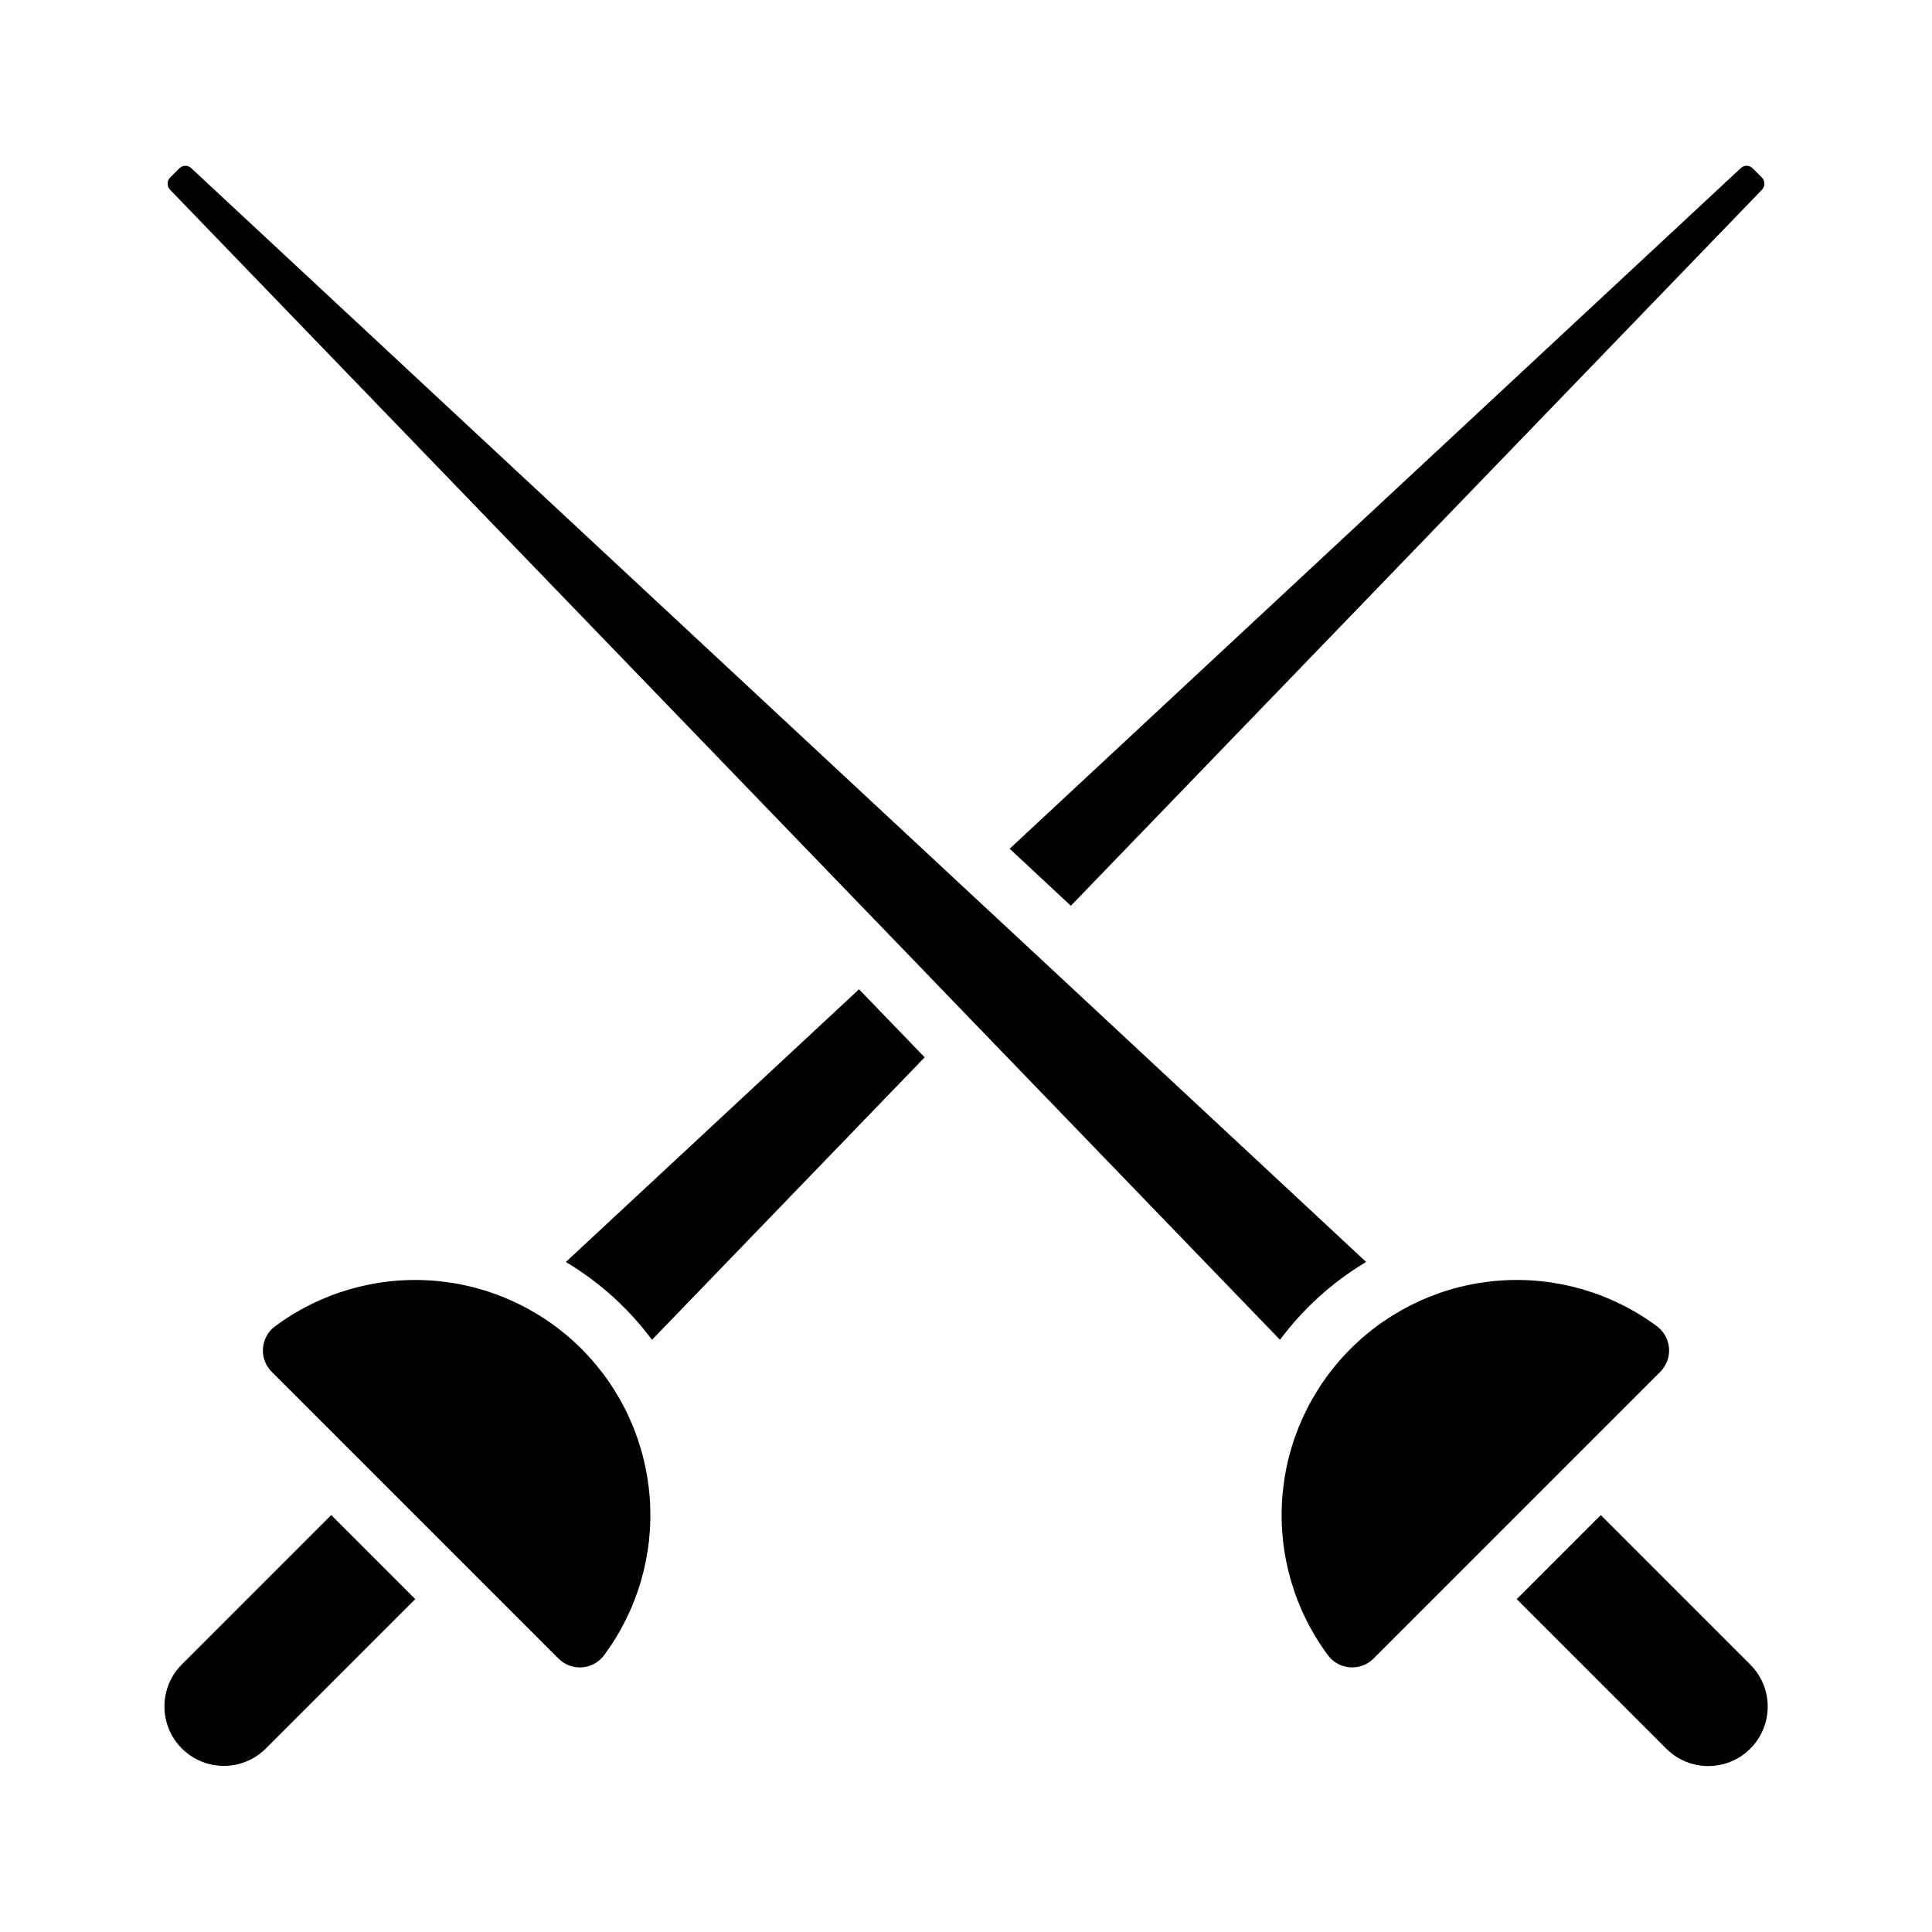
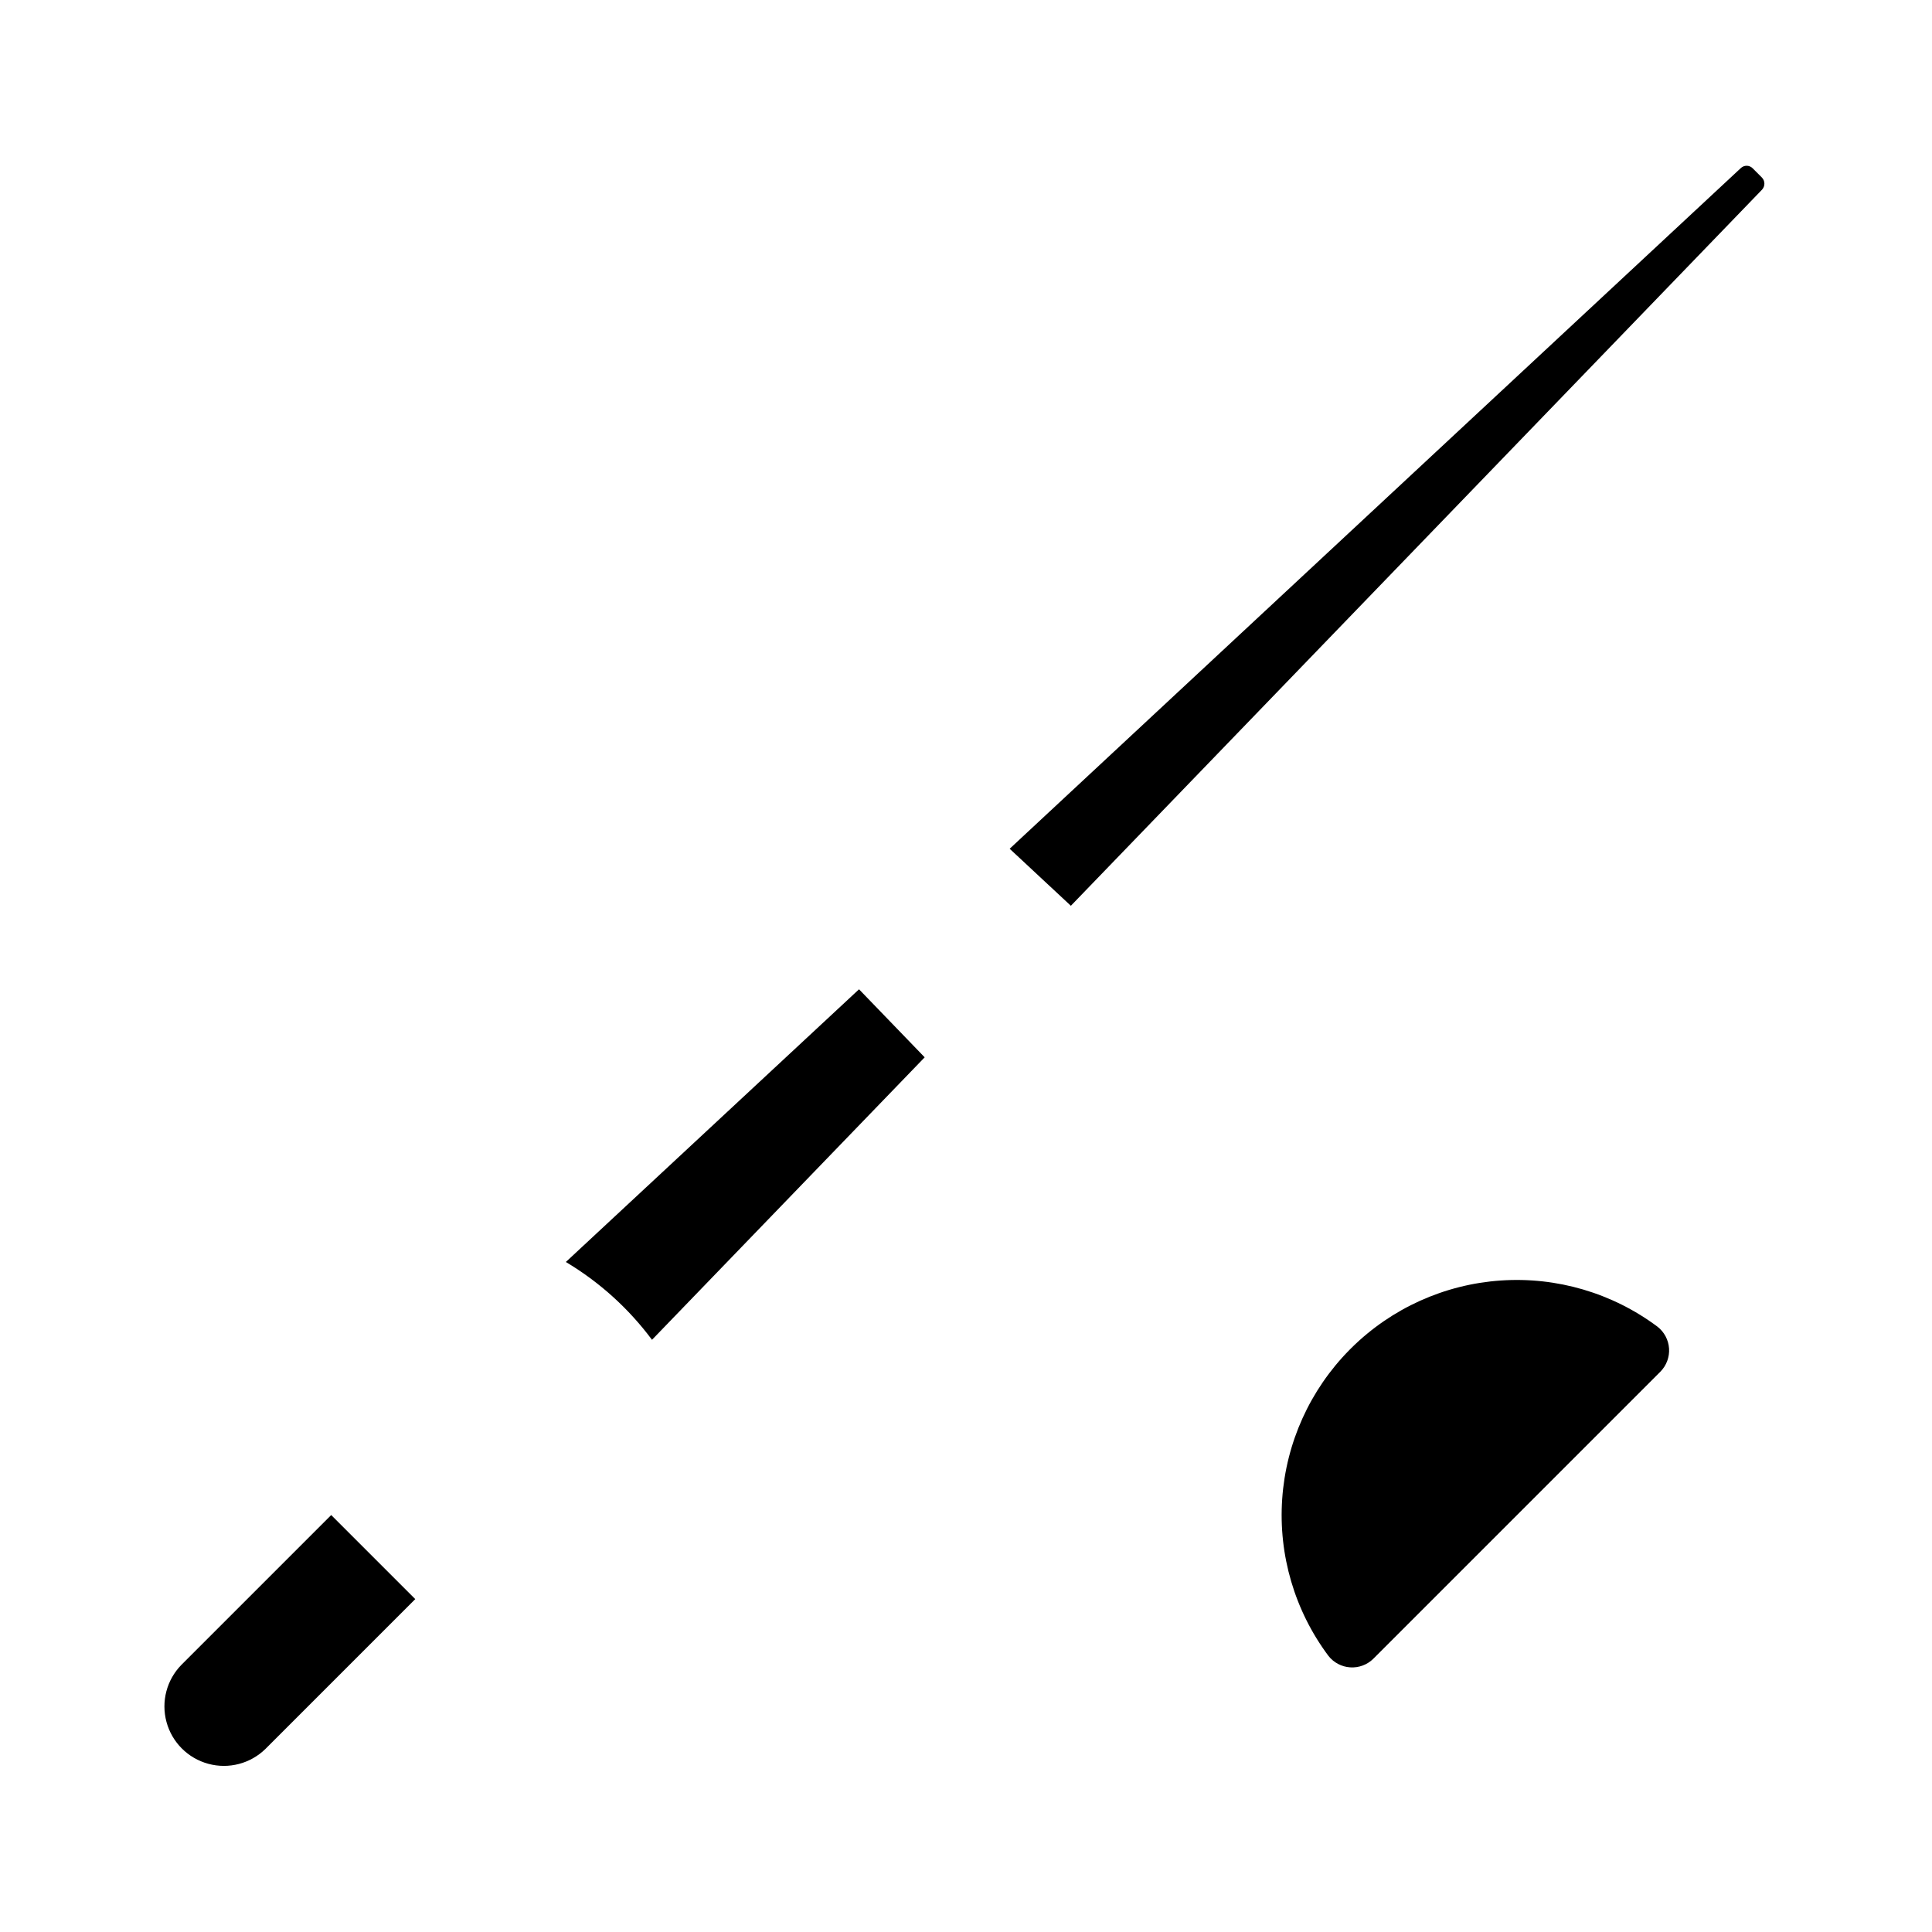
<svg xmlns="http://www.w3.org/2000/svg" fill="#000000" width="800px" height="800px" version="1.1" viewBox="144 144 512 512">
  <g>
-     <path d="m303.96 582.82c-1.402 1.793-3.5 2.902-5.769 3.051-2.269 0.152-4.492-0.672-6.117-2.266-57.438-57.441-18.703-18.699-76.121-76.121h-0.004c-1.59-1.625-2.414-3.852-2.266-6.117 0.152-2.269 1.262-4.367 3.055-5.769 11.945-8.926 26.699-13.27 41.578-12.242 14.875 1.023 28.895 7.352 39.504 17.832l0.551 0.551c10.48 10.609 16.809 24.625 17.832 39.504 1.027 14.879-3.316 29.629-12.242 41.578z" />
    <path d="m254.05 567.78-39.676 39.676c-3.988 3.926-9.762 5.438-15.164 3.973-5.402-1.461-9.625-5.684-11.086-11.086-1.465-5.402 0.047-11.176 3.973-15.164l39.676-39.676z" />
    <path d="m389.05 424.2-72.266 74.863h0.004c-6.184-8.309-13.941-15.316-22.832-20.625l77.695-72.266z" />
    <path d="m610.97 194.25-183.18 189.79-16.219-15.113 193.73-180.35h0.004c0.871-0.867 2.277-0.867 3.148 0l2.441 2.441c0.887 0.879 0.922 2.305 0.078 3.227z" />
    <path d="m584.05 507.48c-57.414 57.418-18.676 18.676-76.121 76.121v0.004c-1.625 1.59-3.852 2.414-6.121 2.262-2.269-0.148-4.367-1.258-5.766-3.051-8.926-11.945-13.273-26.699-12.246-41.578 1.023-14.879 7.352-28.895 17.832-39.504l0.551-0.551c10.609-10.48 24.629-16.809 39.504-17.832 14.879-1.027 29.633 3.316 41.578 12.242 1.793 1.402 2.902 3.5 3.055 5.769 0.148 2.266-0.676 4.492-2.266 6.117z" />
-     <path d="m585.62 607.46-39.676-39.676 22.277-22.277 39.676 39.676c3.953 3.984 5.484 9.77 4.023 15.188-1.457 5.422-5.691 9.652-11.109 11.113-5.422 1.461-11.207-0.074-15.191-4.023z" />
-     <path d="m506.04 478.43c-8.891 5.309-16.648 12.316-22.828 20.625l-83.207-86.199-16.848-17.477-194.12-201.13c-0.844-0.922-0.809-2.348 0.078-3.227l2.441-2.441c0.871-0.867 2.277-0.867 3.148 0l205.3 191.13 16.848 15.664z" />
  </g>
</svg>